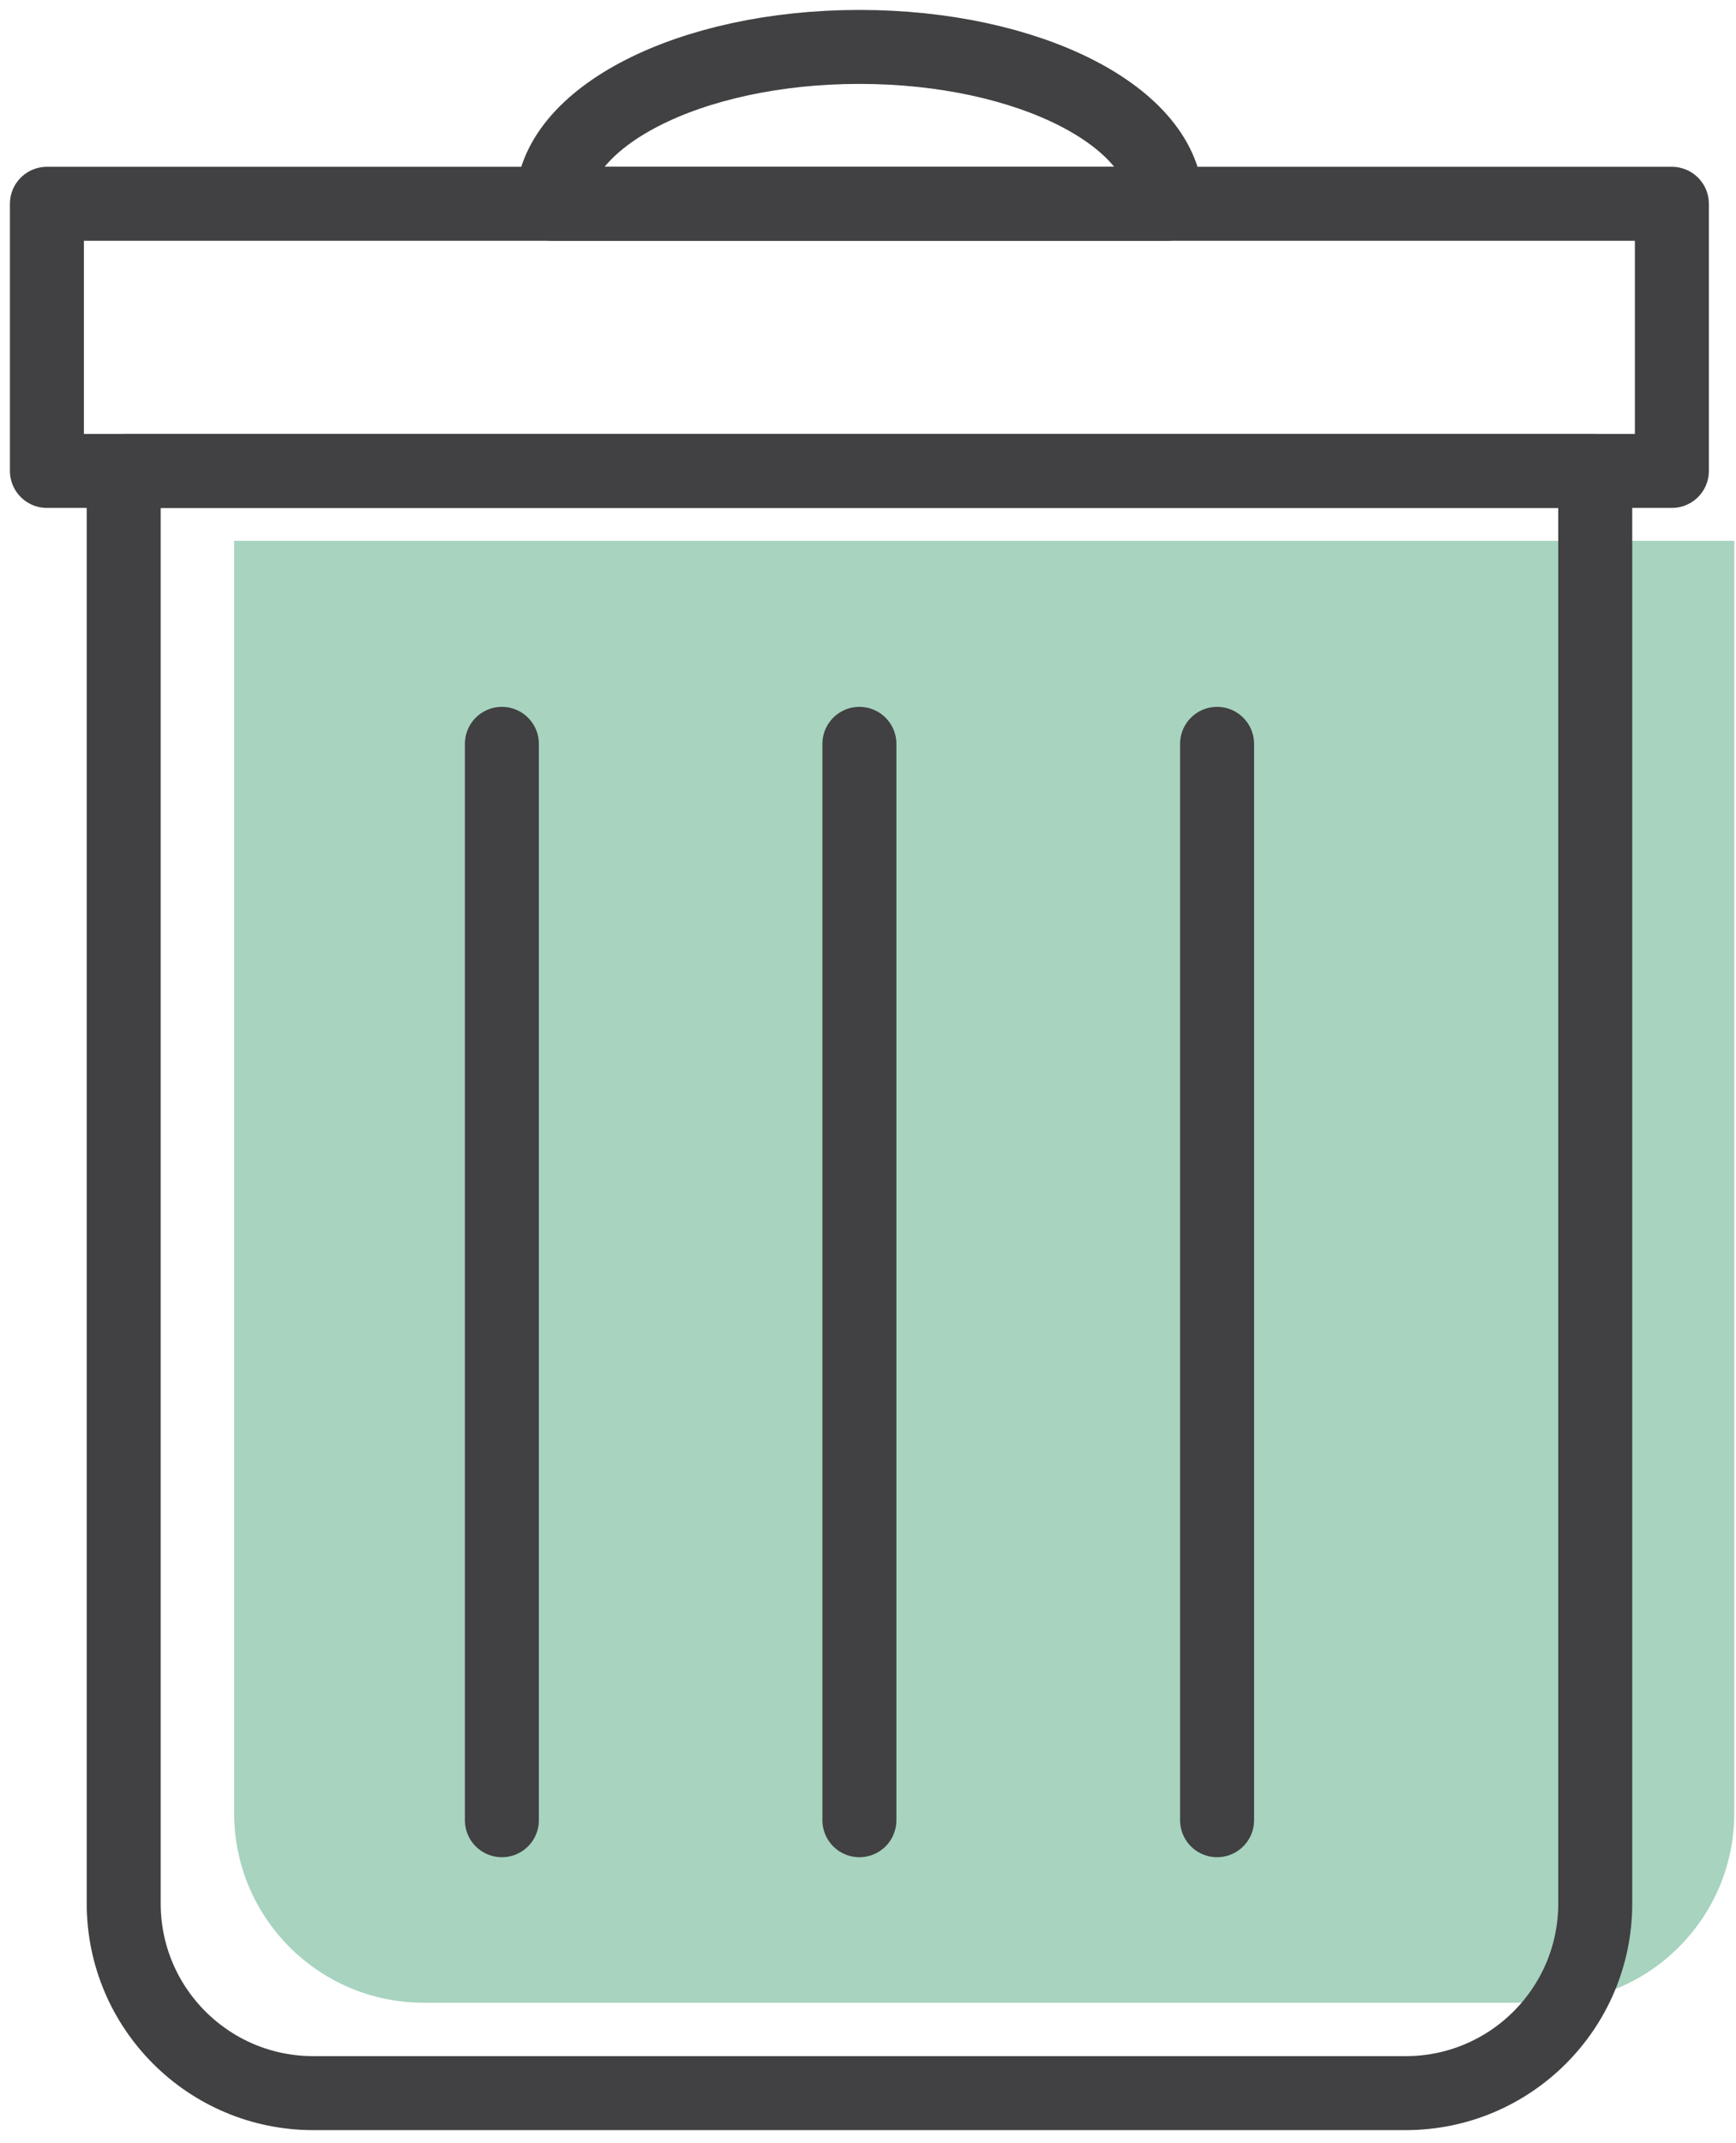
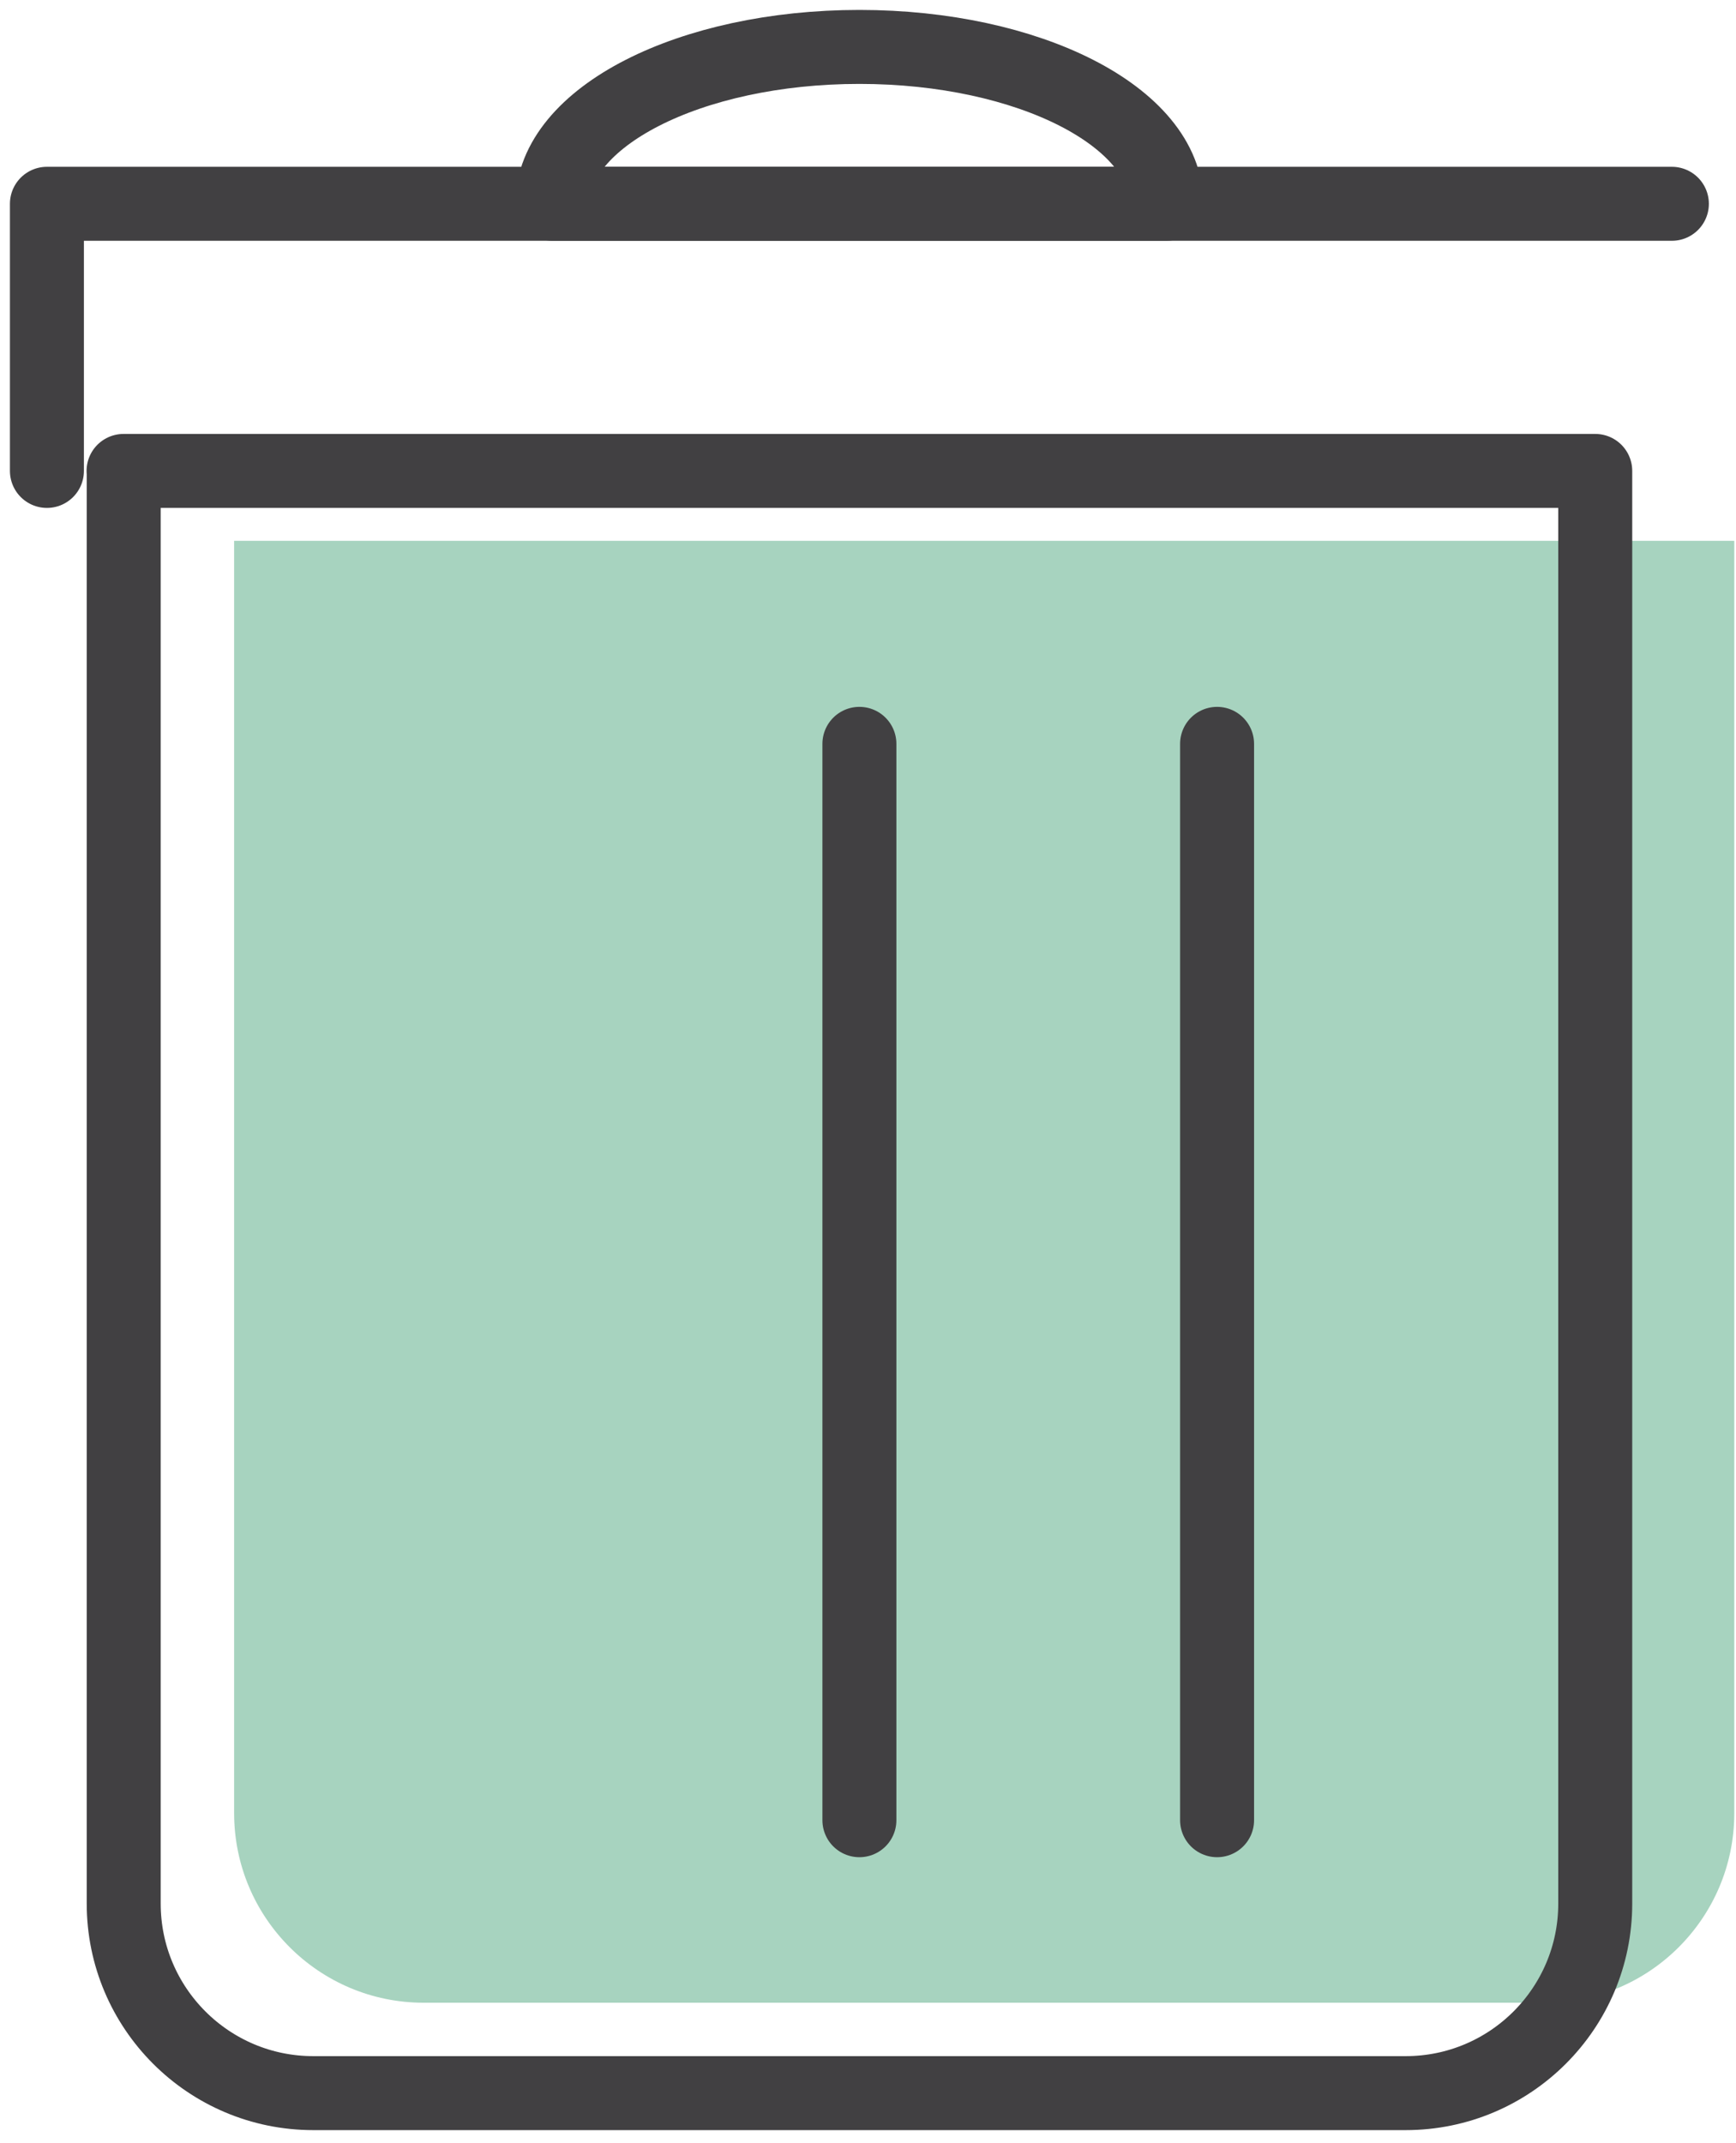
<svg xmlns="http://www.w3.org/2000/svg" width="111" height="137" viewBox="0 0 111 137" fill="none">
  <path d="M14.96 34.58H110.89V115.93C110.89 122.62 105.46 128.05 98.77 128.05H27.09C20.4 128.05 14.97 122.62 14.97 115.93V34.58H14.96Z" fill="#A7D3BF" />
  <path d="M7.9 30.11H102V121.71C102 128.4 96.57 133.83 89.88 133.83H20.03C13.34 133.83 7.91 128.4 7.91 121.71V30.11H7.9Z" stroke="#414042" stroke-width="4.73" stroke-linecap="round" stroke-linejoin="round" />
-   <path d="M106.9 13.03H3V30.11H106.9V13.03Z" stroke="#414042" stroke-width="4.73" stroke-linecap="round" stroke-linejoin="round" />
+   <path d="M106.9 13.03H3V30.11V13.03Z" stroke="#414042" stroke-width="4.73" stroke-linecap="round" stroke-linejoin="round" />
  <path d="M74.58 13.03C74.58 7.49 65.79 3 54.95 3C44.11 3 35.32 7.49 35.32 13.03H74.58Z" stroke="#414042" stroke-width="4.73" stroke-linecap="round" stroke-linejoin="round" />
-   <path d="M32.09 47.56V116.38" stroke="#414042" stroke-width="4.73" stroke-linecap="round" stroke-linejoin="round" />
  <path d="M77.82 47.56V116.38" stroke="#414042" stroke-width="4.73" stroke-linecap="round" stroke-linejoin="round" />
  <path d="M54.95 47.56V116.38" stroke="#414042" stroke-width="4.73" stroke-linecap="round" stroke-linejoin="round" />
</svg>